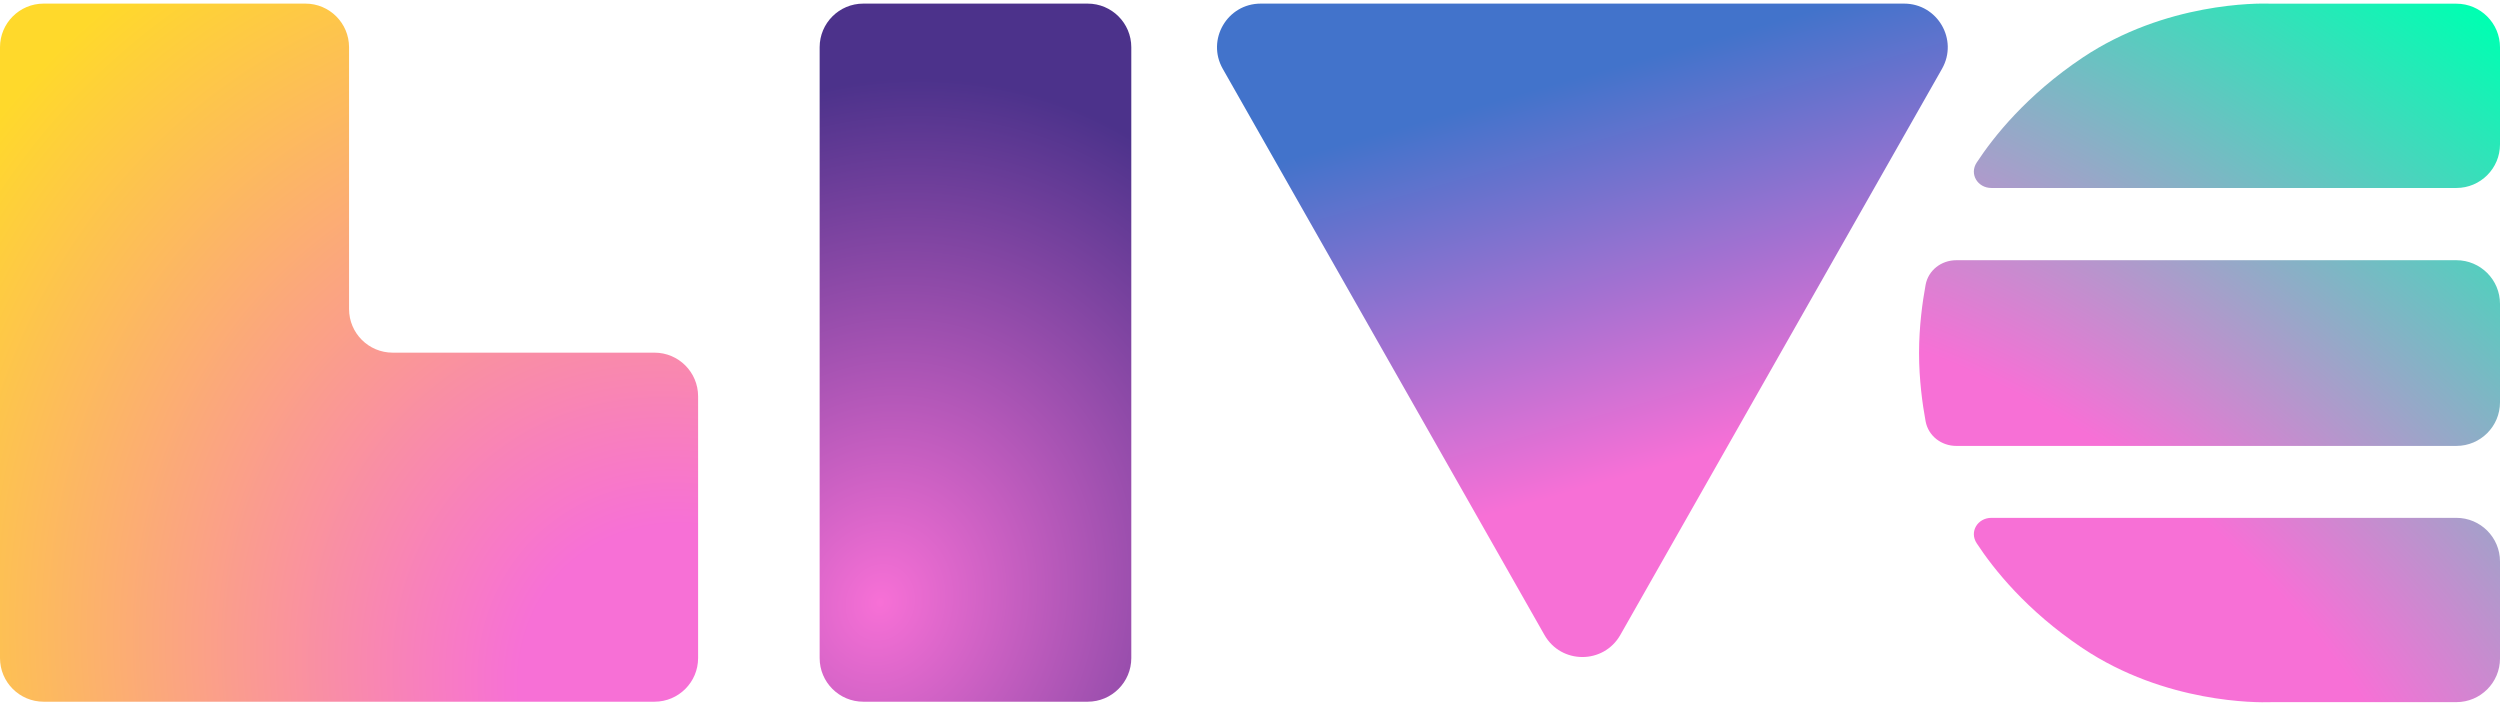
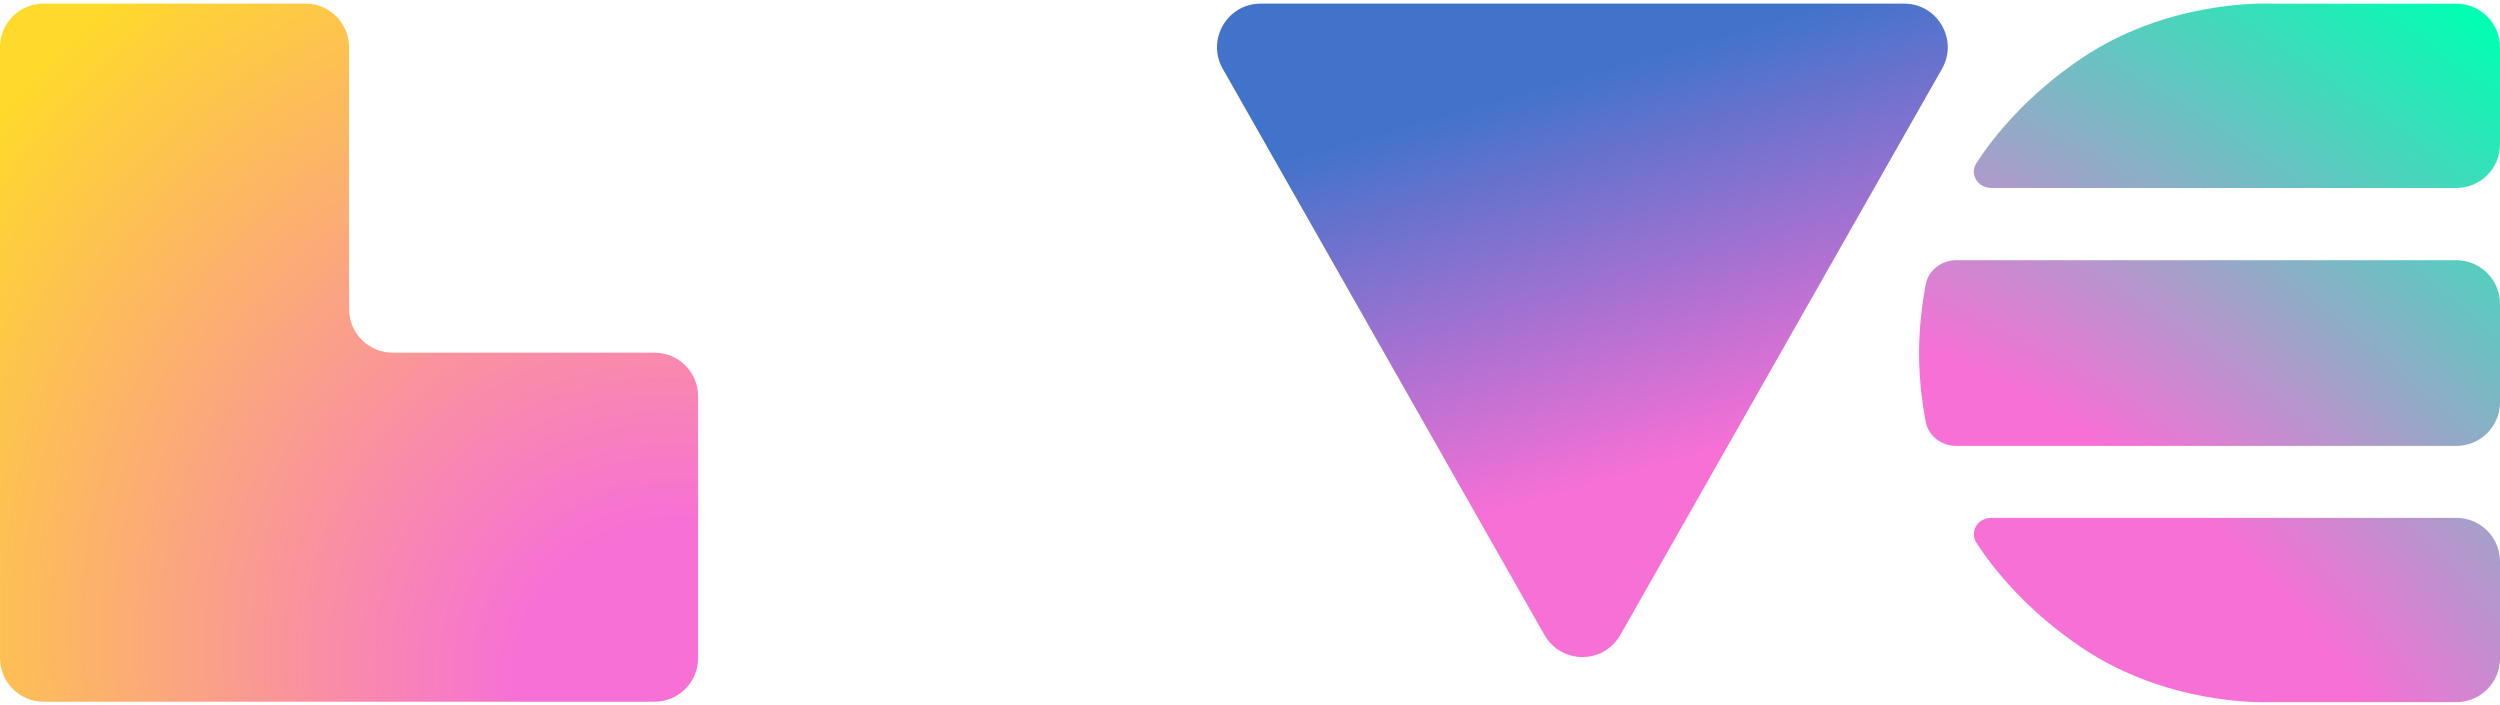
<svg xmlns="http://www.w3.org/2000/svg" width="525" height="148" viewBox="0 0 525 148" fill="none">
  <path d="M0 9.92C0 4.86 4.102 0.758 9.163 0.758H64.138C69.198 0.758 73.301 4.86 73.301 9.92V64.896C73.301 69.956 77.403 74.058 82.463 74.058H137.439C142.499 74.058 146.601 78.161 146.601 83.221V138.196C146.601 143.257 142.499 147.359 137.439 147.359H9.163C4.102 147.359 0 143.257 0 138.196V9.92Z" fill="url(#paint0_radial_633_107)" />
  <path d="M256.778 14.447C253.308 8.339 257.719 0.758 264.745 0.758H399.856C406.882 0.758 411.294 8.339 407.823 14.447L340.267 133.339C336.755 139.52 327.847 139.52 324.334 133.339L256.778 14.447Z" fill="url(#paint1_linear_633_107)" />
-   <path d="M172.125 9.92C172.125 4.86 176.227 0.758 181.288 0.758H228.409C233.47 0.758 237.572 4.86 237.572 9.92V138.196C237.572 143.257 233.47 147.359 228.409 147.359H181.288C176.227 147.359 172.125 143.257 172.125 138.196V9.92Z" fill="url(#paint2_radial_633_107)" />
  <path fill-rule="evenodd" clip-rule="evenodd" d="M525 9.937C525 4.877 520.898 0.775 515.837 0.775L477.14 0.775C476.976 0.775 476.813 0.77 476.648 0.765C474.253 0.686 454.754 0.434 437.281 12.144C425.609 19.966 418.665 28.7 415.102 34.142C413.517 36.563 415.306 39.475 418.199 39.475L515.837 39.475C520.898 39.475 525 35.373 525 30.312V9.937ZM515.837 54.644C520.898 54.644 525 58.746 525 63.807V84.482C525 89.542 520.898 93.644 515.837 93.644L410.83 93.644C407.691 93.644 404.944 91.549 404.374 88.462C403.709 84.856 403 79.711 403 74.144C403 68.577 403.709 63.432 404.374 59.826C404.944 56.739 407.691 54.644 410.83 54.644L515.837 54.644ZM515.837 147.448C520.898 147.448 525 143.346 525 138.286V117.911C525 112.85 520.898 108.748 515.837 108.748H418.2C415.306 108.748 413.517 111.66 415.102 114.081C418.665 119.523 425.609 128.257 437.281 136.079C454.755 147.789 474.253 147.537 476.649 147.458C476.813 147.453 476.976 147.448 477.141 147.448H515.837Z" fill="url(#paint3_radial_633_107)" />
  <defs>
    <radialGradient id="paint0_radial_633_107" cx="0" cy="0" r="1" gradientUnits="userSpaceOnUse" gradientTransform="translate(147 147.645) rotate(-135.317) scale(191.982 171.262)">
      <stop offset="0.208" stop-color="#F770D6" />
      <stop offset="1" stop-color="#FFD92B" />
    </radialGradient>
    <linearGradient id="paint1_linear_633_107" x1="326.045" y1="17.712" x2="348.822" y2="97.951" gradientUnits="userSpaceOnUse">
      <stop stop-color="#4273CB" />
      <stop offset="1" stop-color="#F770D6" />
    </linearGradient>
    <radialGradient id="paint2_radial_633_107" cx="0" cy="0" r="1" gradientUnits="userSpaceOnUse" gradientTransform="translate(185 126.645) rotate(-71.484) scale(111.787 98)">
      <stop stop-color="#F770D6" />
      <stop offset="1" stop-color="#4C328B" />
    </radialGradient>
    <radialGradient id="paint3_radial_633_107" cx="0" cy="0" r="1" gradientUnits="userSpaceOnUse" gradientTransform="translate(416.016 147.238) rotate(-53.699) scale(177.773 338.281)">
      <stop stop-color="#F770D6" />
      <stop offset="0.331" stop-color="#F770D6" />
      <stop offset="1" stop-color="#00FFB2" />
    </radialGradient>
  </defs>
</svg>